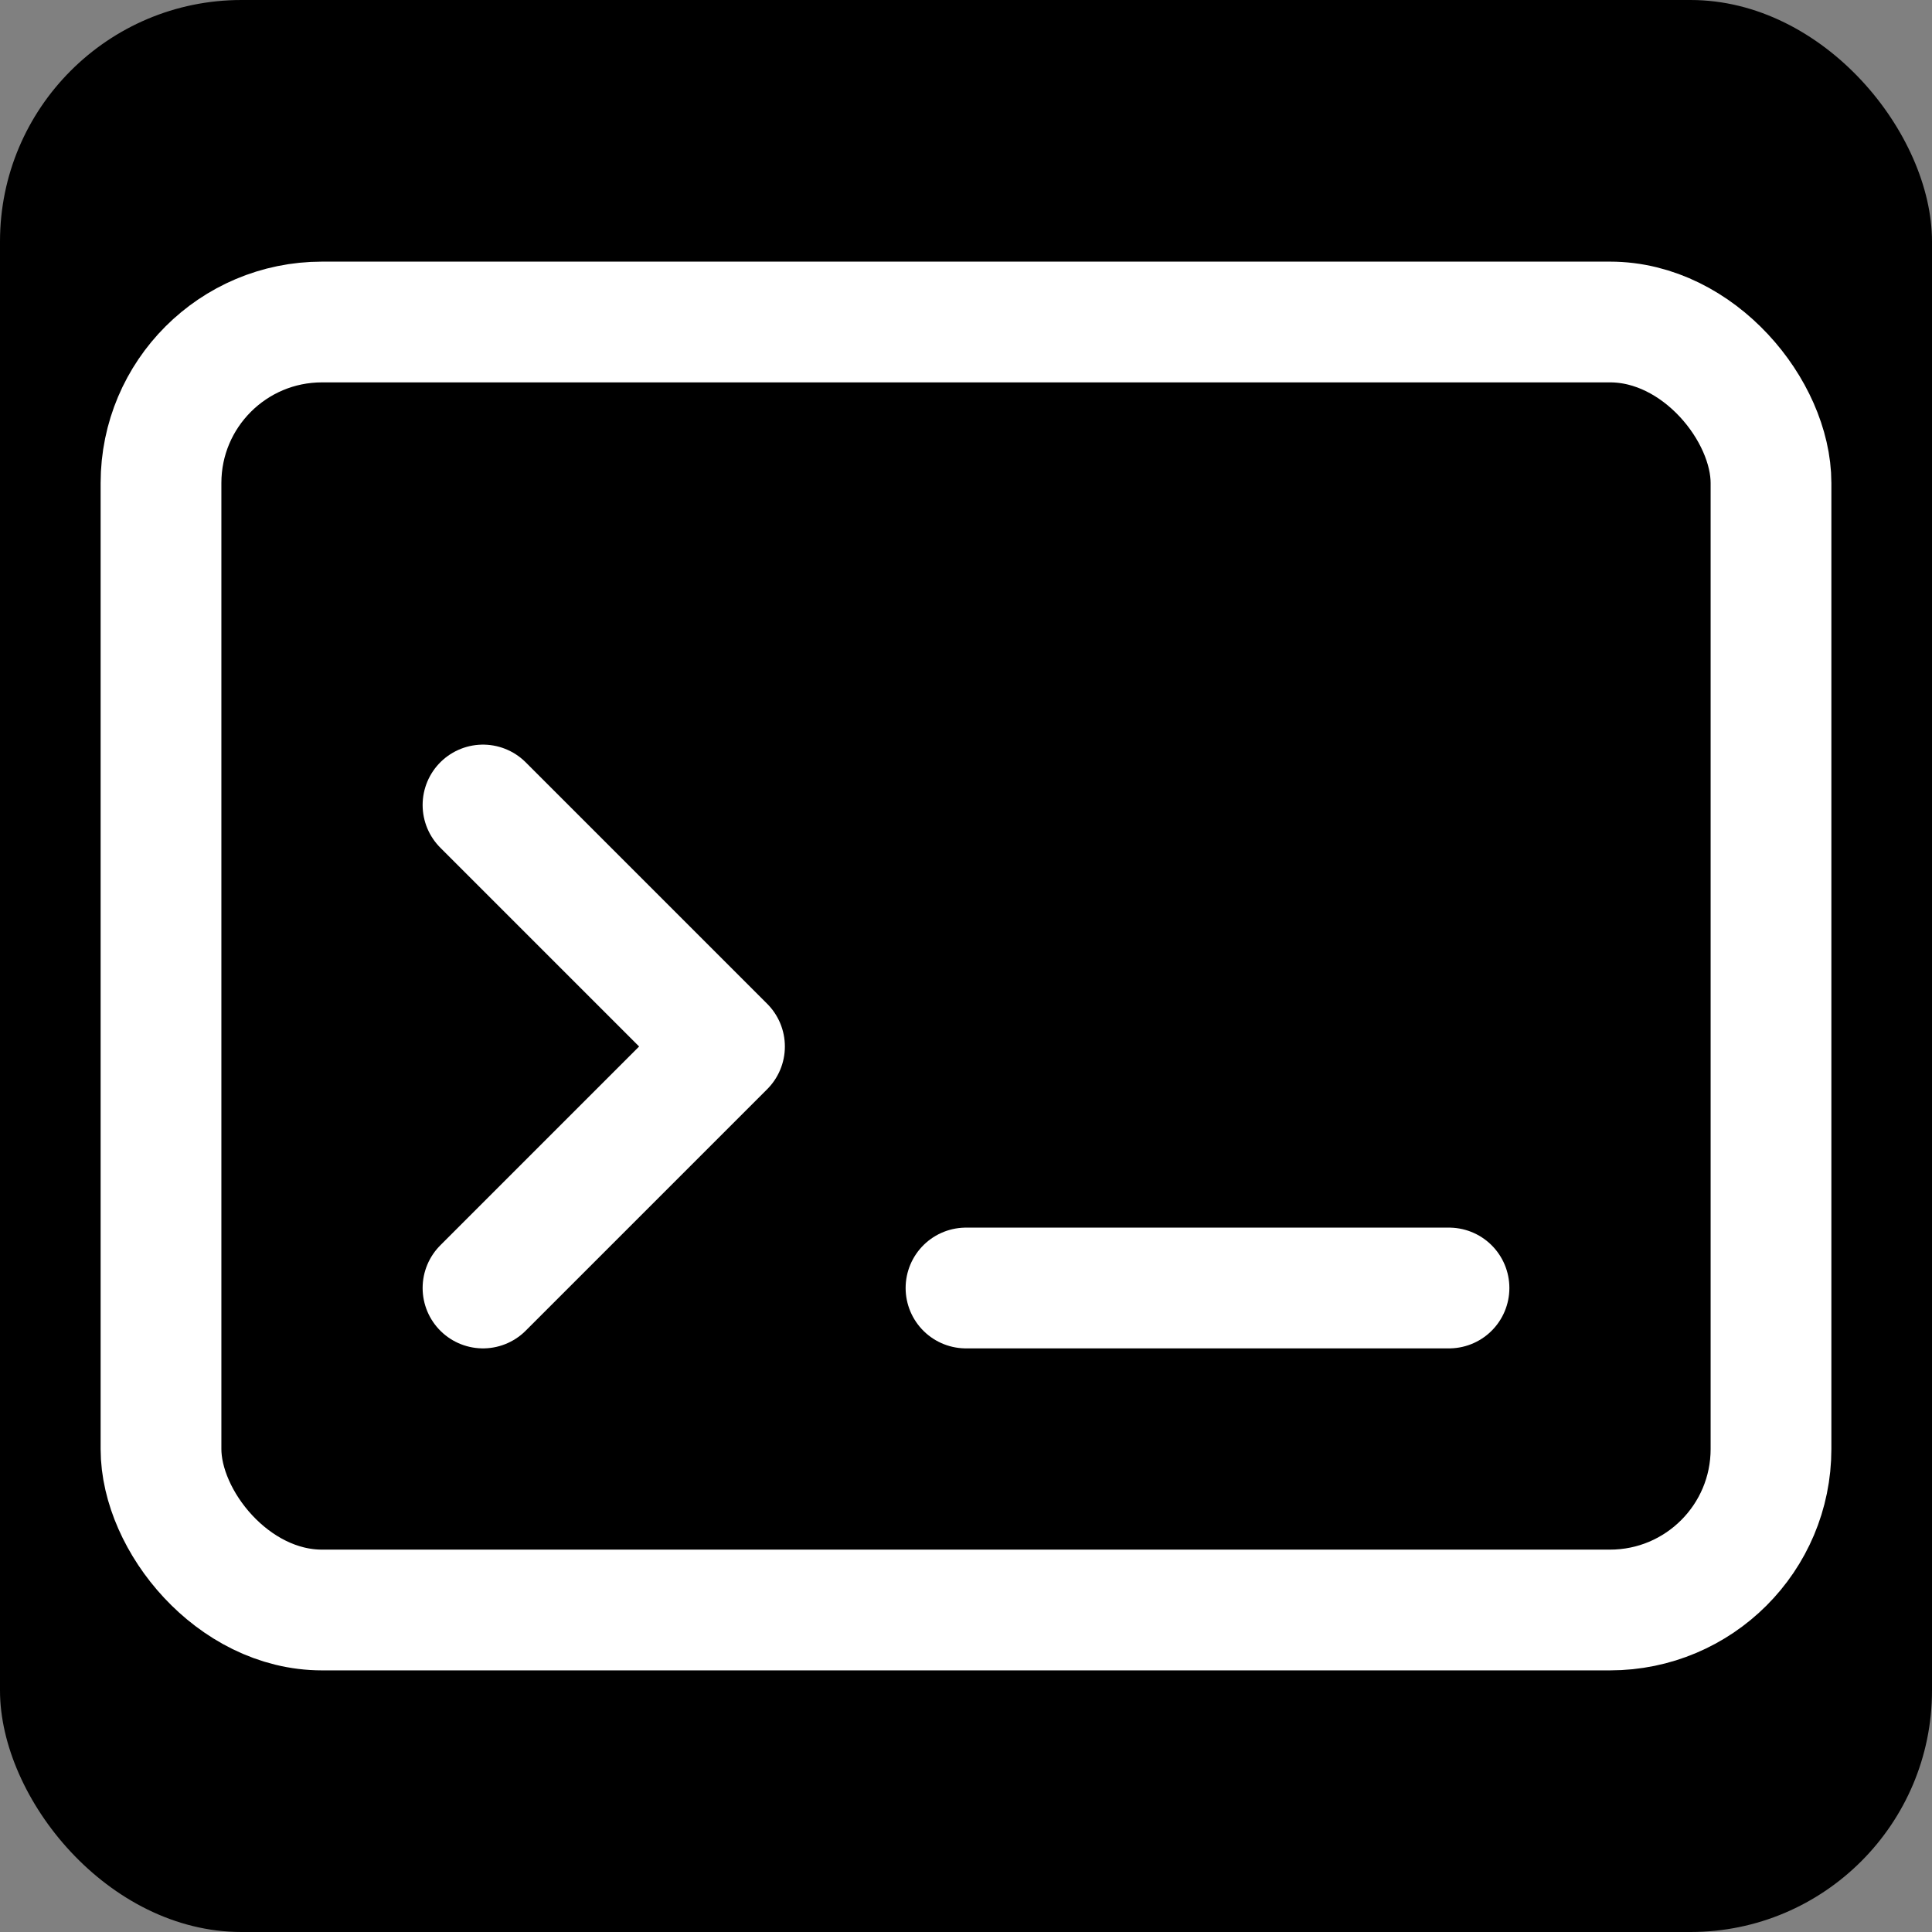
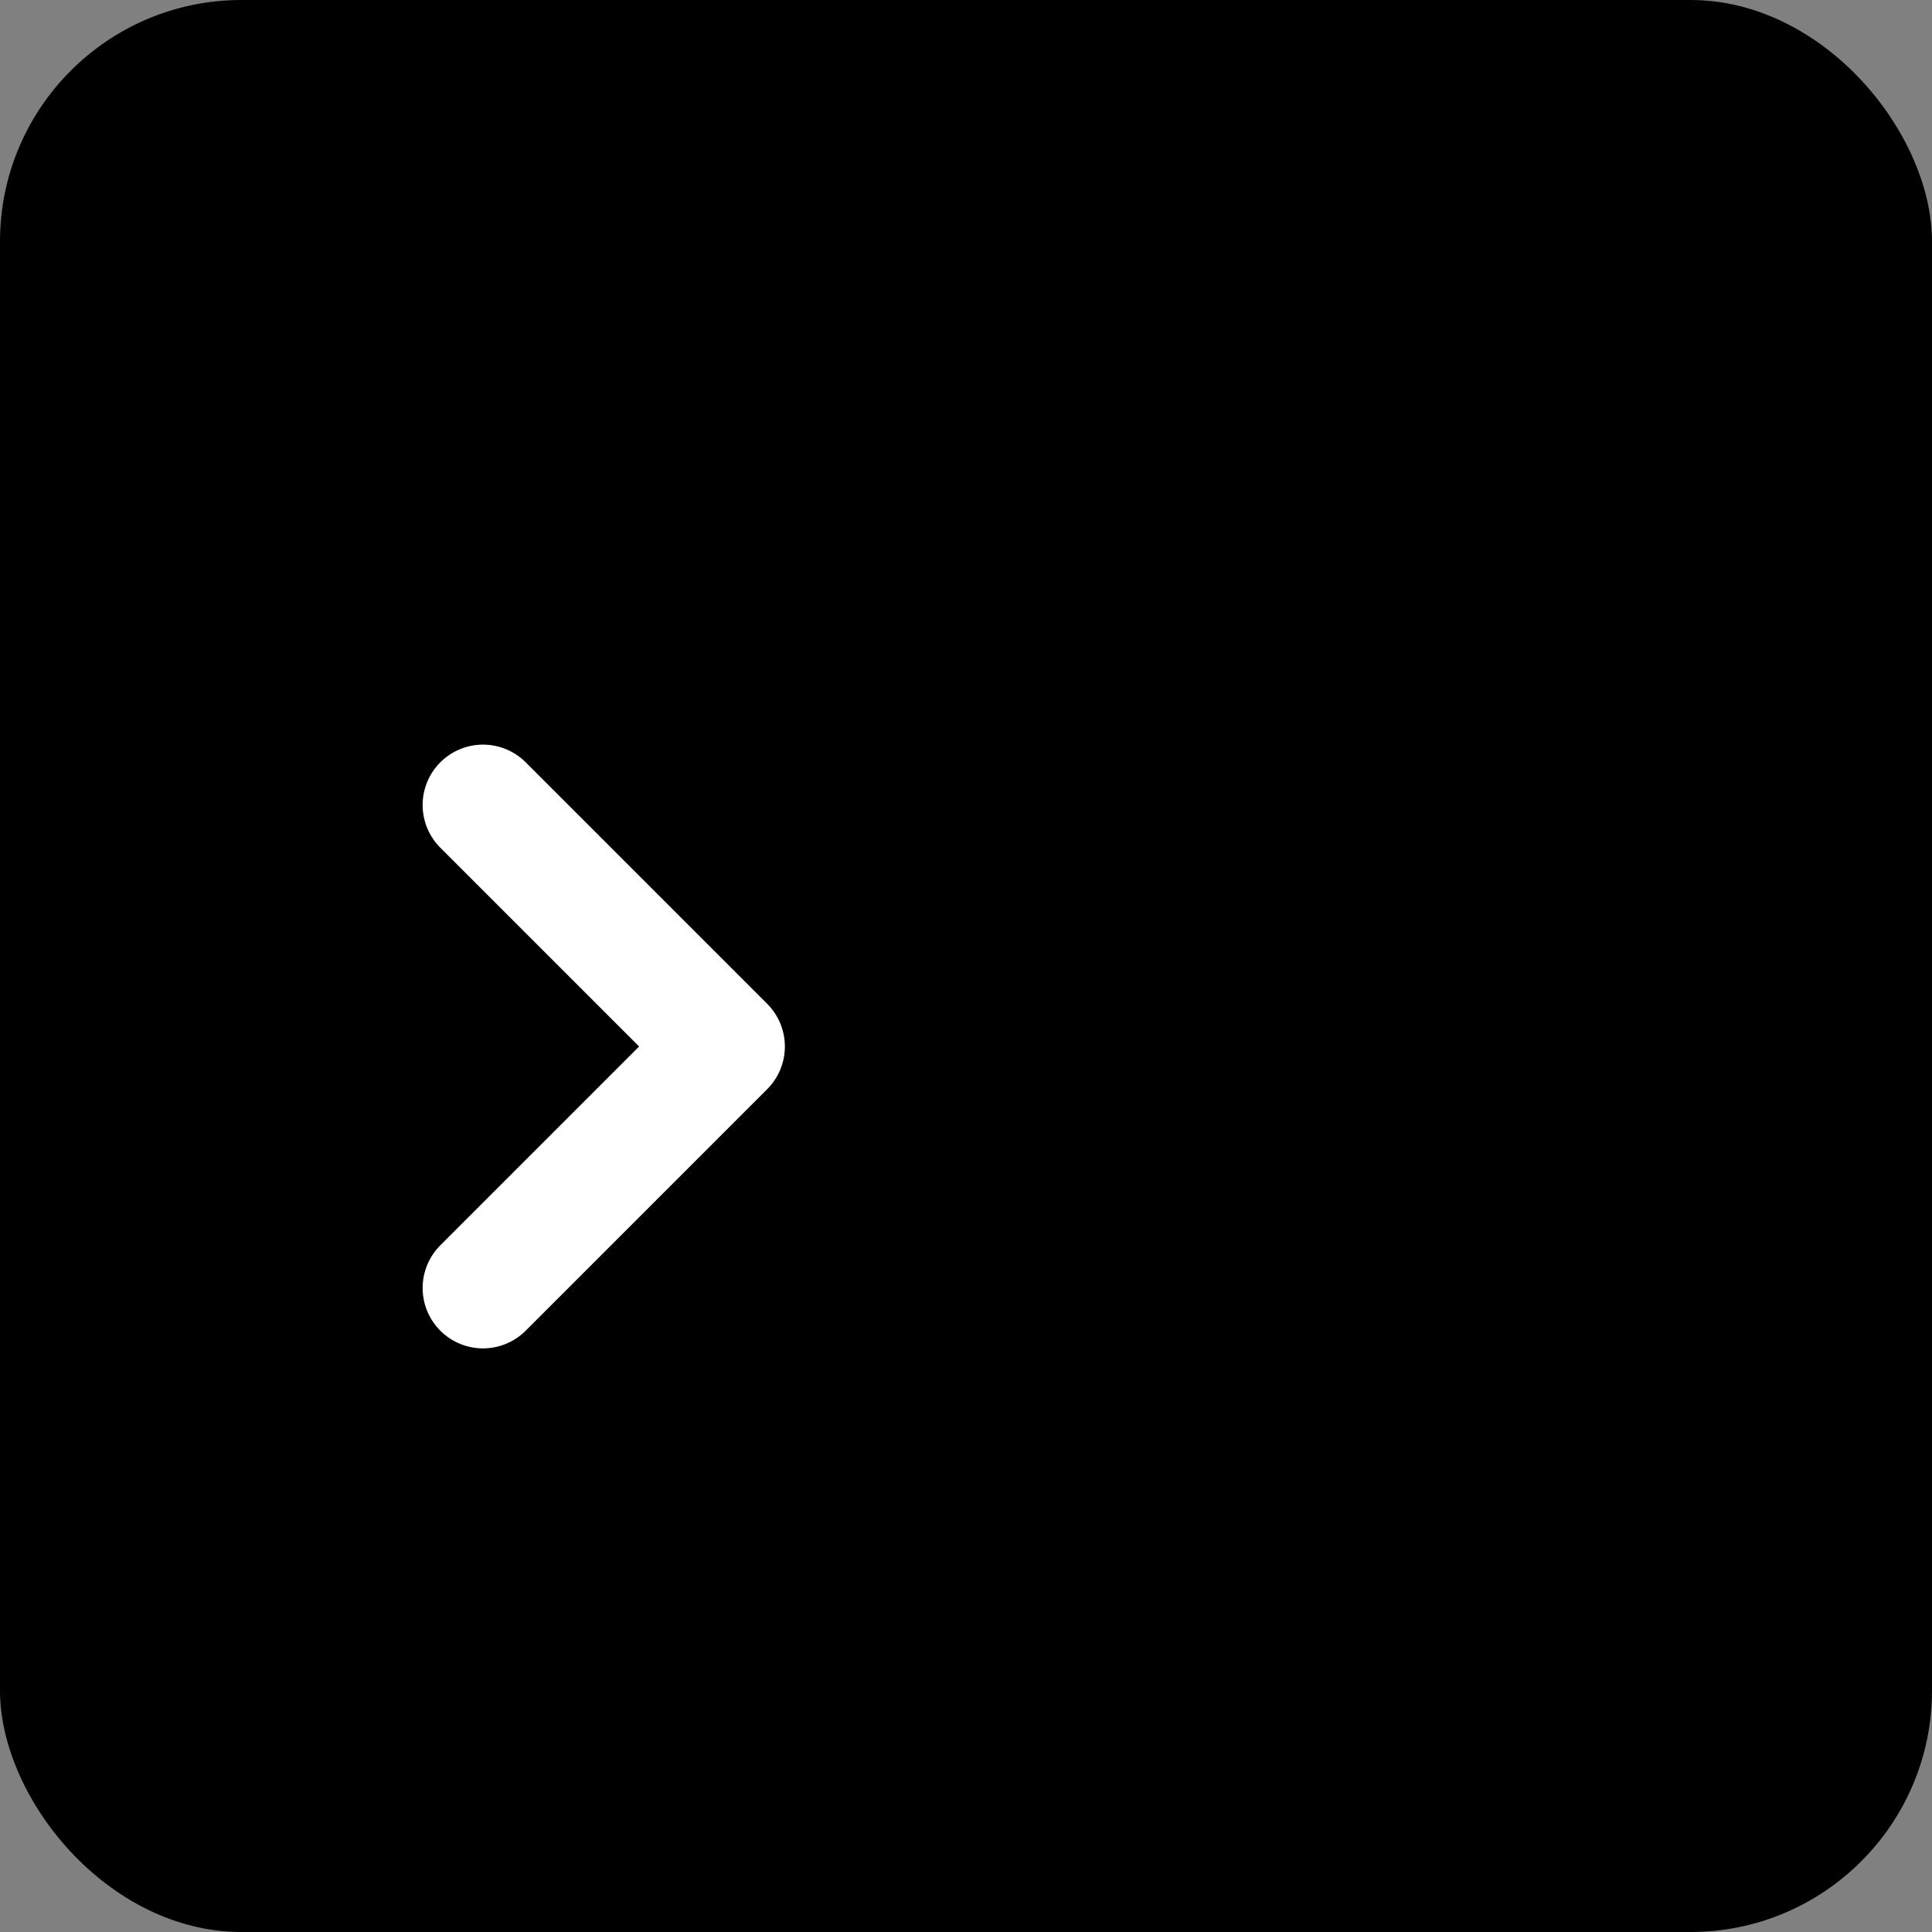
<svg xmlns="http://www.w3.org/2000/svg" width="32" height="32" viewBox="0 0 24 24" fill="none">
  <rect x="0" y="0" width="24" height="24" fill="#808080" stroke="none" />
  <rect width="24" height="24" rx="3" fill="#000000" />
-   <rect x="2" y="4" width="20" height="16" rx="2" stroke="#ffffff" stroke-width="1.5" fill="none" />
  <polyline points="6,10 9,13 6,16" stroke="#ffffff" stroke-width="1.5" stroke-linecap="round" stroke-linejoin="round" />
-   <line x1="12" y1="16" x2="18" y2="16" stroke="#ffffff" stroke-width="1.5" stroke-linecap="round" />
</svg>